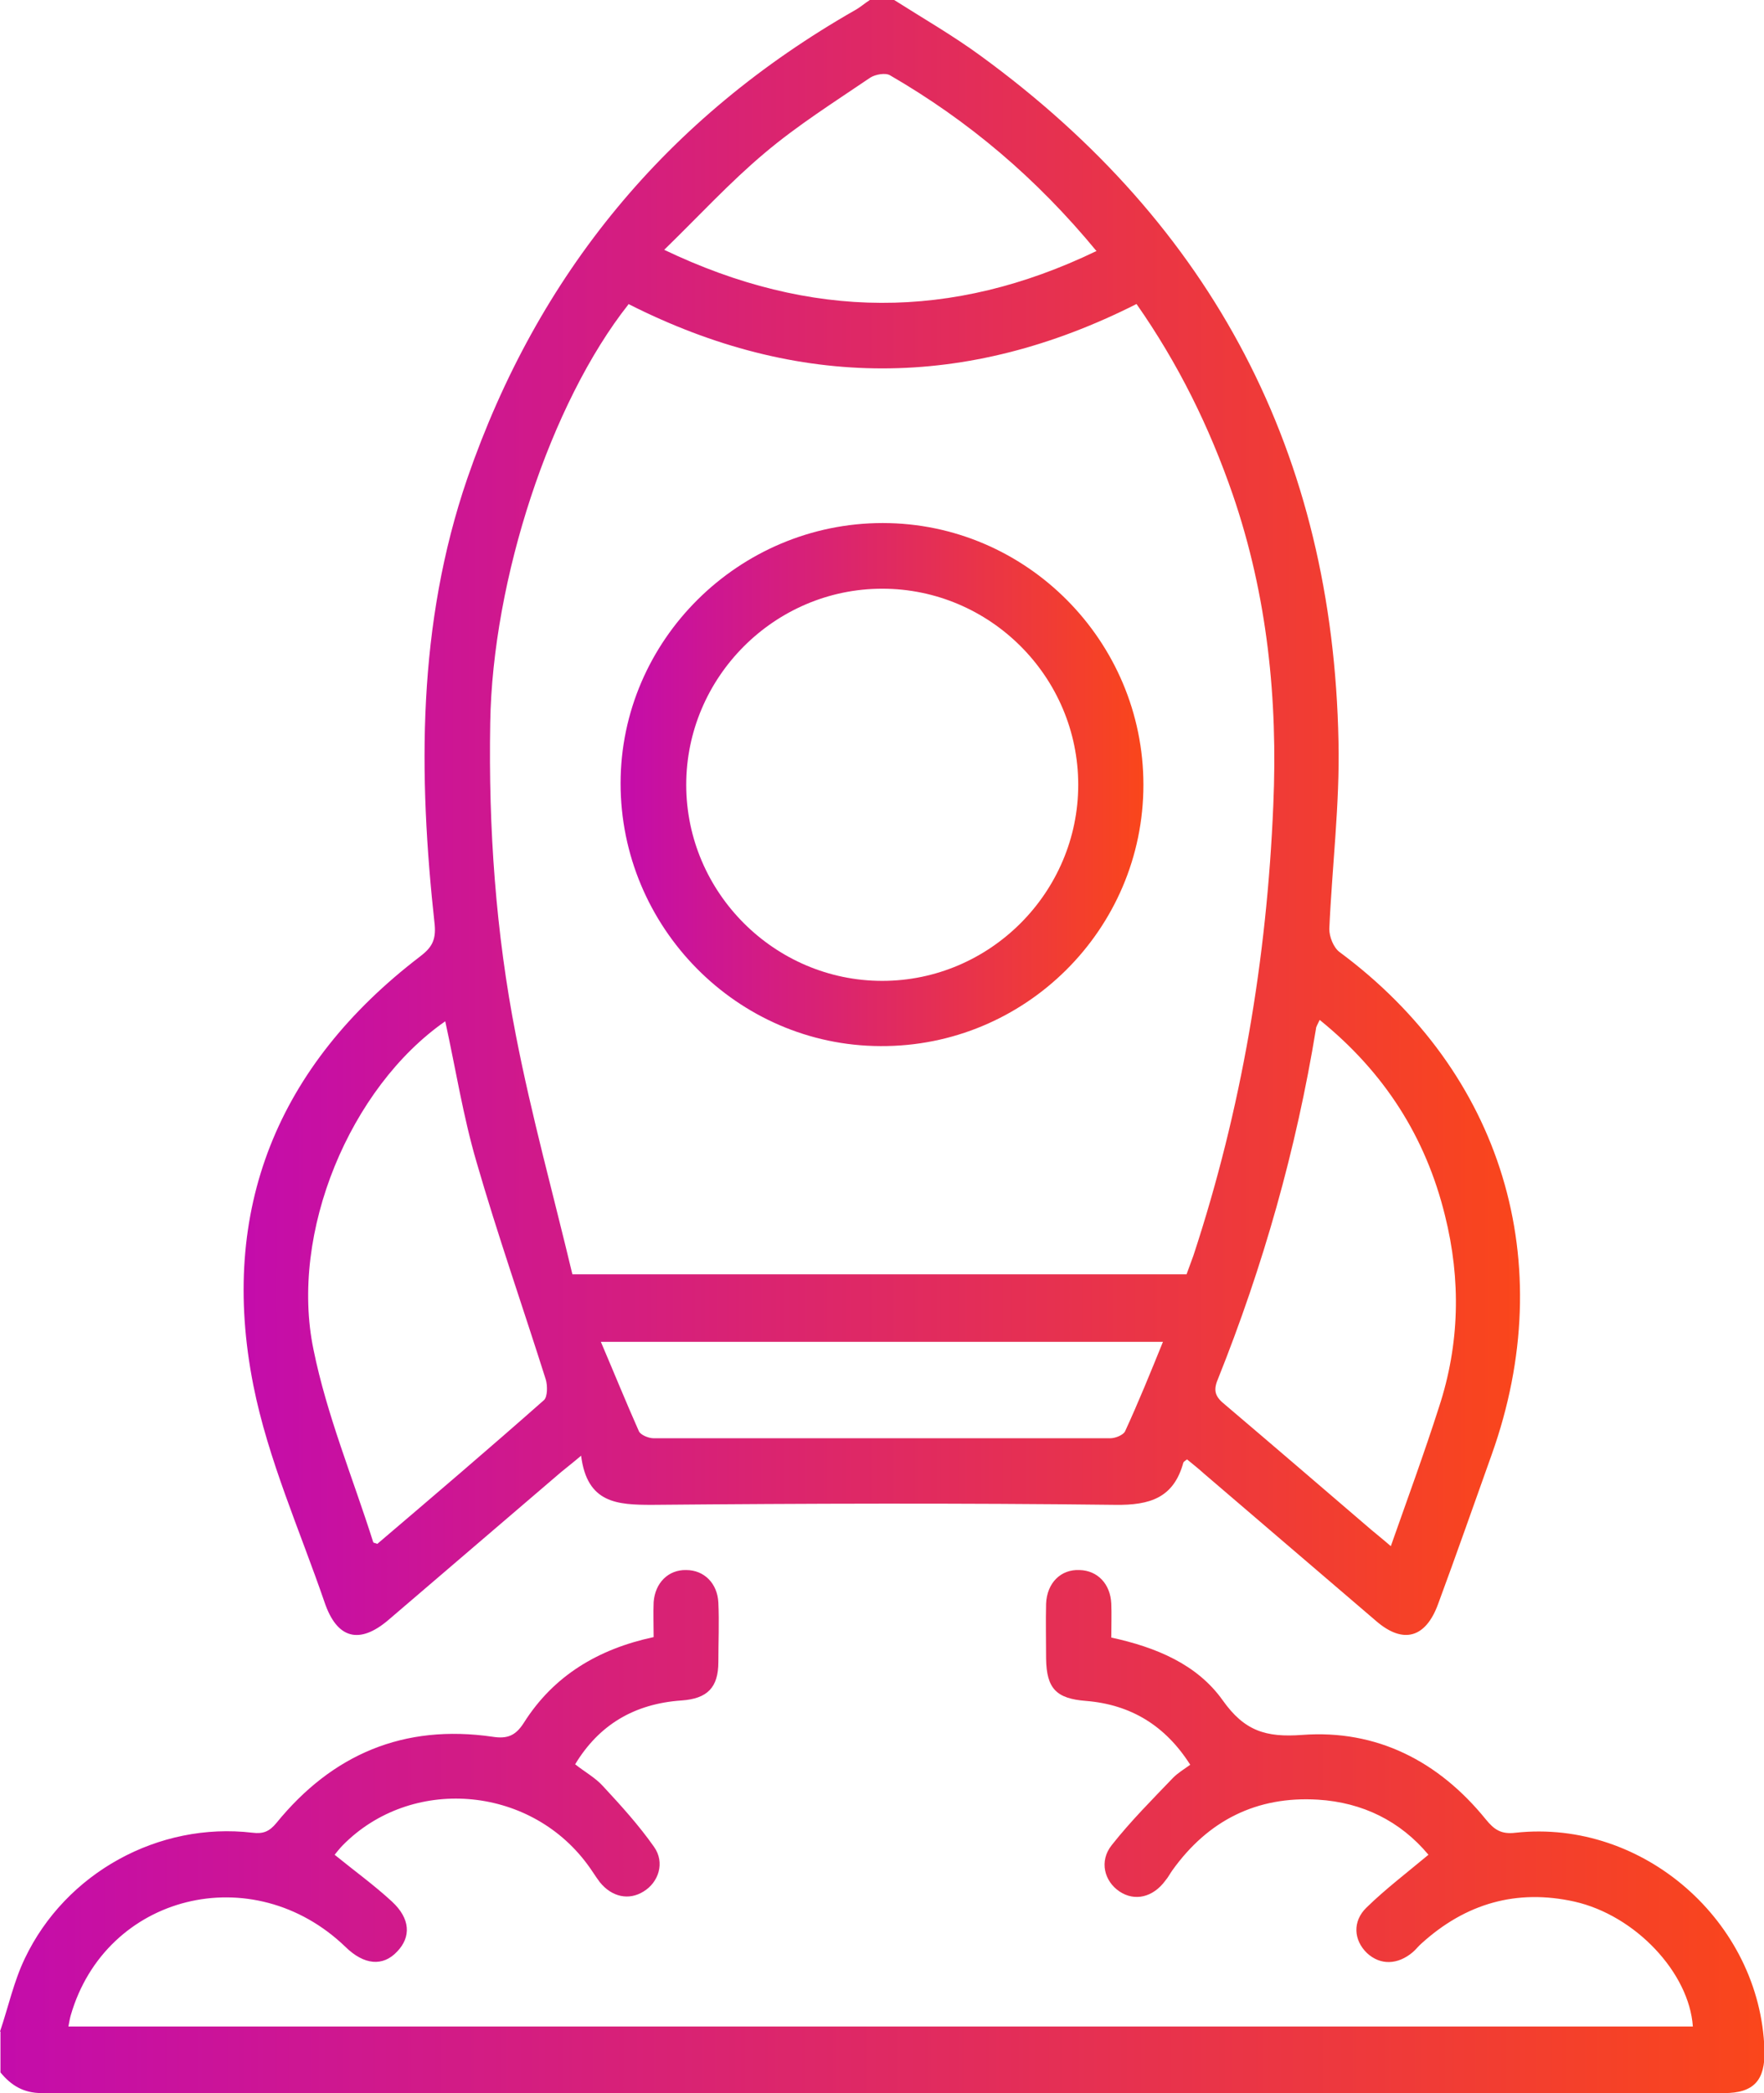
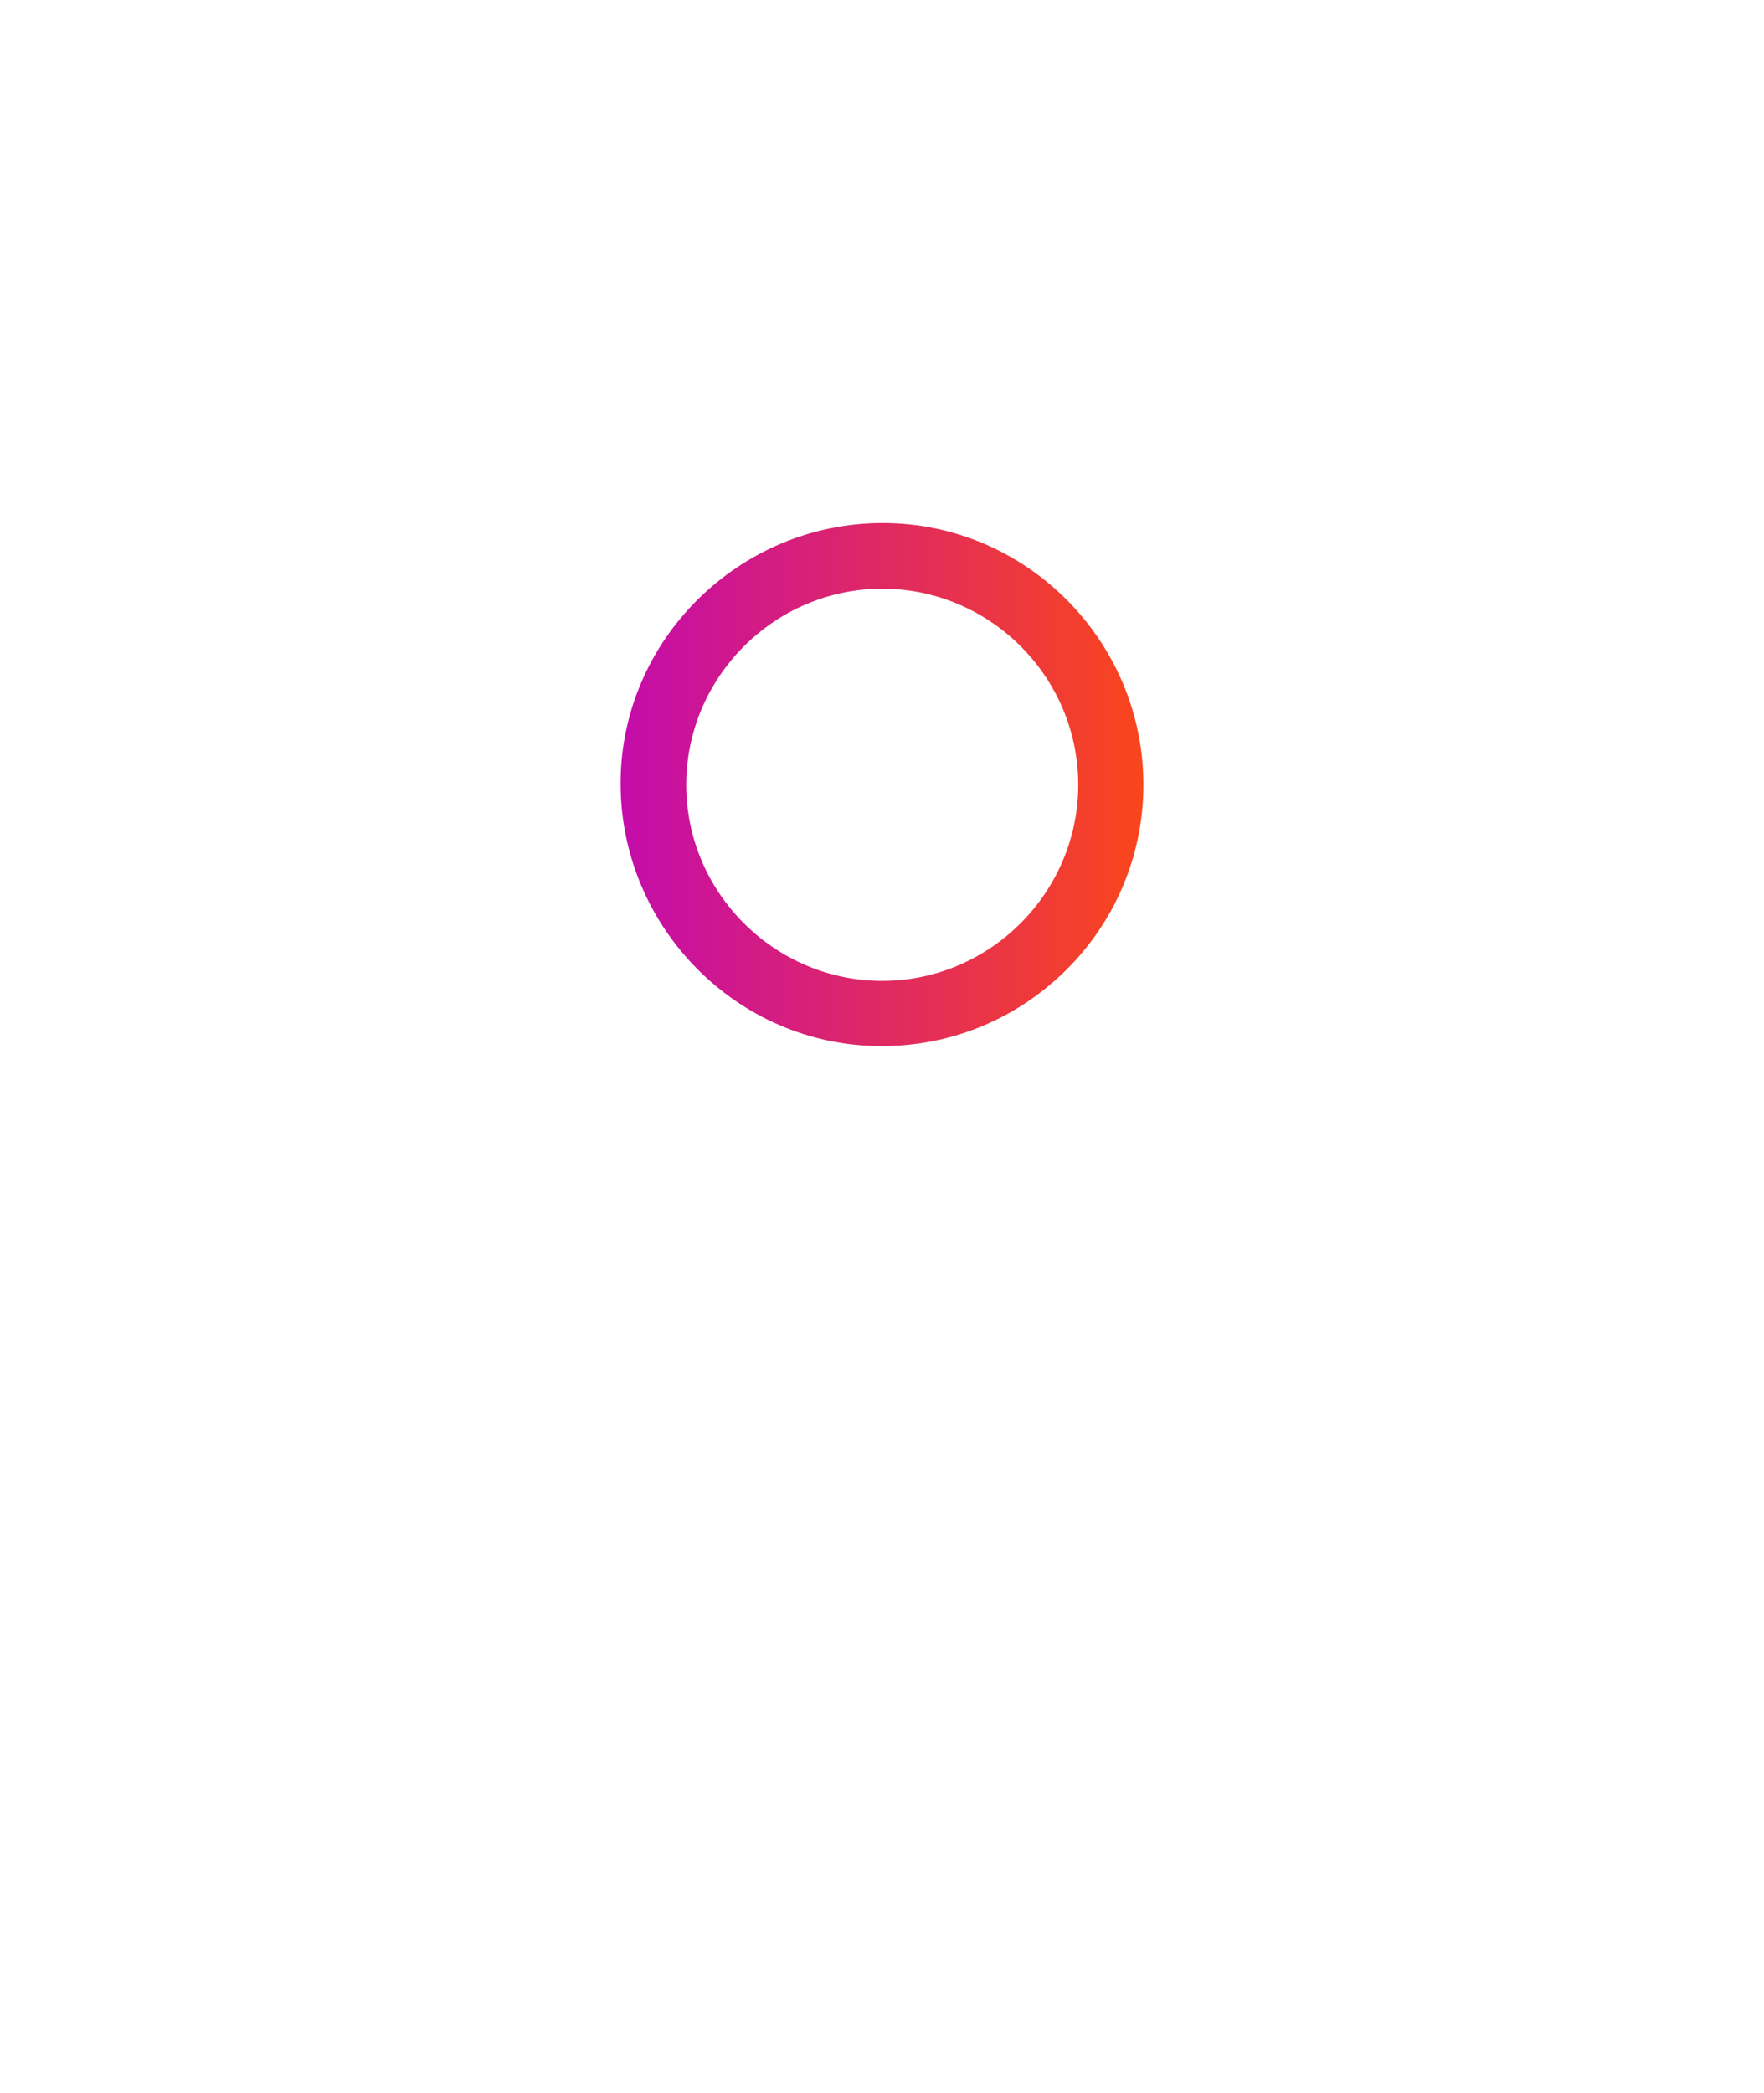
<svg xmlns="http://www.w3.org/2000/svg" xmlns:xlink="http://www.w3.org/1999/xlink" id="Layer_2" data-name="Layer 2" viewBox="0 0 38.43 45.58">
  <defs>
    <style>      .cls-1 {        fill: url(#New_Gradient_Swatch);      }      .cls-2 {        fill: url(#New_Gradient_Swatch-3);      }      .cls-3 {        fill: url(#New_Gradient_Swatch-2);      }    </style>
    <linearGradient id="New_Gradient_Swatch" data-name="New Gradient Swatch" x1="5.32" y1="17.8" x2="33.12" y2="17.8" gradientUnits="userSpaceOnUse">
      <stop offset="0" stop-color="#c40cab" />
      <stop offset="1" stop-color="#fa461b" />
    </linearGradient>
    <linearGradient id="New_Gradient_Swatch-2" data-name="New Gradient Swatch" x1="0" y1="39.88" x2="38.43" y2="39.88" xlink:href="#New_Gradient_Swatch" />
    <linearGradient id="New_Gradient_Swatch-3" data-name="New Gradient Swatch" x1="13.52" y1="17.09" x2="24.91" y2="17.09" xlink:href="#New_Gradient_Swatch" />
  </defs>
  <g id="Layer_1-2" data-name="Layer 1">
    <g>
-       <path class="cls-1" d="M19.48,0c.63,.4,1.29,.78,1.89,1.22,5.06,3.69,7.67,8.67,7.79,14.93,.03,1.36-.14,2.72-.2,4.08,0,.17,.09,.4,.22,.5,3.55,2.63,4.81,6.76,3.32,10.94-.39,1.09-.77,2.18-1.17,3.26-.27,.74-.76,.88-1.35,.37-1.25-1.07-2.5-2.14-3.75-3.21-.12-.11-.25-.21-.37-.31-.04,.03-.07,.05-.08,.07-.21,.77-.73,.93-1.48,.92-3.36-.04-6.73-.03-10.09,0-.76,0-1.42-.03-1.55-1.07-.2,.17-.32,.26-.44,.36-1.25,1.07-2.5,2.14-3.75,3.21-.64,.55-1.13,.42-1.4-.38-.54-1.57-1.23-3.11-1.55-4.72-.76-3.83,.53-6.97,3.63-9.34,.25-.19,.35-.35,.32-.69-.36-3.28-.38-6.54,.71-9.72C11.72,5.96,14.53,2.56,18.63,.22c.11-.06,.21-.15,.32-.22,.18,0,.36,0,.53,0Zm-5.79,6.63c-1.7,2.15-2.96,5.99-3.01,9.11-.04,2.29,.12,4.57,.56,6.81,.34,1.75,.82,3.48,1.23,5.2h13.38c.05-.14,.1-.27,.15-.41,1.05-3.19,1.6-6.46,1.74-9.81,.1-2.3-.13-4.56-.88-6.75-.51-1.48-1.19-2.86-2.1-4.16-3.7,1.87-7.38,1.87-11.07,0Zm-3.99,15.61c-2.07,1.44-3.4,4.6-2.87,7.15,.29,1.43,.86,2.8,1.3,4.19,0,.02,.05,.02,.09,.04,1.21-1.03,2.43-2.07,3.63-3.13,.08-.07,.08-.32,.04-.45-.5-1.58-1.05-3.15-1.51-4.74-.29-.99-.45-2.01-.68-3.06Zm19.05-.03c-.05,.11-.08,.15-.08,.19-.43,2.63-1.15,5.17-2.14,7.64-.11,.26-.04,.39,.16,.55,1.06,.9,2.12,1.81,3.18,2.72,.13,.11,.27,.22,.43,.36,.37-1.05,.73-2.03,1.05-3.03,.45-1.37,.48-2.77,.13-4.17-.42-1.71-1.32-3.12-2.73-4.26ZM23.89,5.47c-1.31-1.59-2.79-2.84-4.5-3.83-.1-.06-.32-.02-.43,.05-.78,.53-1.59,1.04-2.31,1.65-.75,.63-1.42,1.36-2.18,2.1,3.2,1.53,6.27,1.54,9.41,.03Zm1.45,23.75H13.09c.29,.68,.55,1.32,.83,1.95,.04,.08,.21,.15,.32,.15,3.32,0,6.64,0,9.95,0,.11,0,.28-.07,.32-.15,.29-.63,.55-1.27,.83-1.96Z" />
-       <path class="cls-3" d="M0,44.24c.18-.53,.3-1.09,.54-1.59,.89-1.87,2.92-2.98,4.96-2.74,.24,.03,.37-.03,.52-.21,1.22-1.5,2.78-2.16,4.71-1.88,.32,.05,.5-.02,.68-.3,.65-1.03,1.62-1.61,2.83-1.87,0-.26-.01-.52,0-.76,.03-.42,.32-.71,.71-.7,.39,0,.68,.29,.7,.71,.02,.43,0,.86,0,1.29,0,.56-.24,.8-.8,.84-1.03,.07-1.8,.53-2.32,1.39,.2,.16,.44,.29,.61,.48,.39,.42,.78,.85,1.11,1.32,.24,.34,.1,.77-.23,.97-.32,.2-.69,.12-.95-.2-.1-.13-.18-.27-.28-.4-1.28-1.72-3.84-1.91-5.32-.41-.07,.07-.13,.15-.18,.21,.43,.35,.86,.66,1.25,1.02,.4,.37,.42,.77,.11,1.09-.31,.33-.72,.29-1.12-.1-2.02-1.95-5.23-1.15-5.99,1.49-.02,.07-.03,.14-.05,.24H36.88c-.08-1.17-1.25-2.42-2.58-2.72-1.26-.28-2.37,.04-3.33,.91-.07,.06-.12,.13-.19,.19-.33,.28-.71,.29-1,.02-.29-.28-.32-.69-.01-.99,.41-.4,.87-.75,1.35-1.15-.61-.73-1.43-1.14-2.41-1.2-1.33-.08-2.39,.45-3.17,1.54-.05,.07-.09,.15-.15,.22-.27,.37-.67,.46-1,.24-.33-.22-.45-.66-.17-1.01,.41-.52,.88-.99,1.34-1.47,.1-.1,.23-.18,.37-.28-.54-.85-1.29-1.31-2.27-1.39-.65-.05-.86-.27-.87-.92,0-.4-.01-.8,0-1.2,.02-.45,.32-.75,.73-.73,.39,.01,.67,.3,.69,.73,.01,.24,0,.47,0,.74,.97,.21,1.87,.58,2.43,1.37,.47,.66,.93,.81,1.73,.75,1.62-.12,2.97,.57,4,1.84,.18,.22,.33,.33,.65,.29,2.78-.3,5.33,1.94,5.42,4.73,.02,.66-.23,.94-.88,.94-12.22,0-24.43,0-36.65,0-.4,0-.67-.17-.9-.45,0-.3,0-.59,0-.89Z" />
      <path class="cls-2" d="M13.52,17.06c0-3.12,2.58-5.67,5.71-5.67,3.13,0,5.68,2.57,5.68,5.7,0,3.15-2.58,5.71-5.73,5.69-3.12-.01-5.66-2.59-5.66-5.72Zm5.7,4.3c2.35,0,4.27-1.93,4.27-4.27,0-2.35-1.92-4.27-4.27-4.27-2.35,0-4.27,1.93-4.27,4.27,0,2.35,1.93,4.27,4.27,4.27Z" />
    </g>
  </g>
</svg>